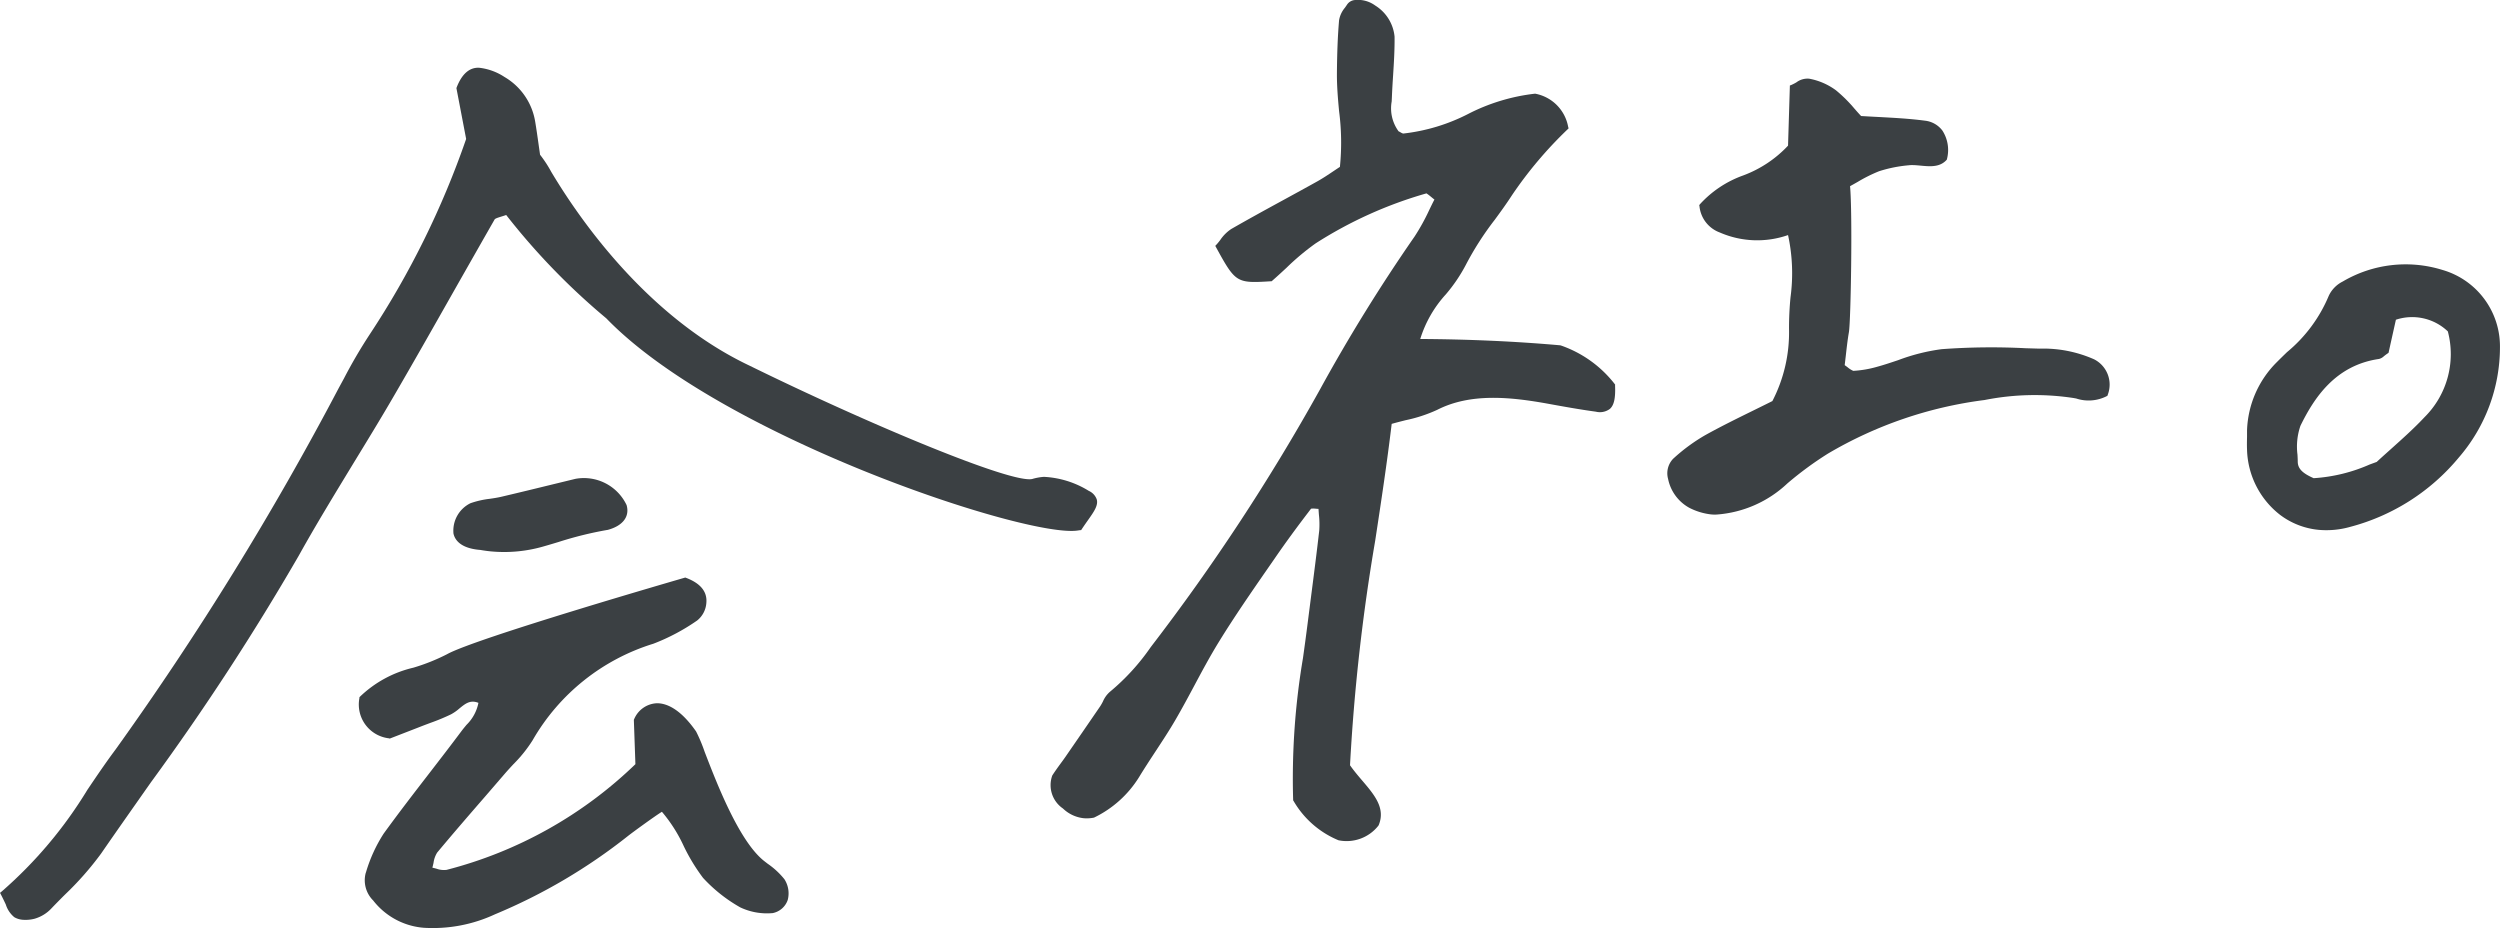
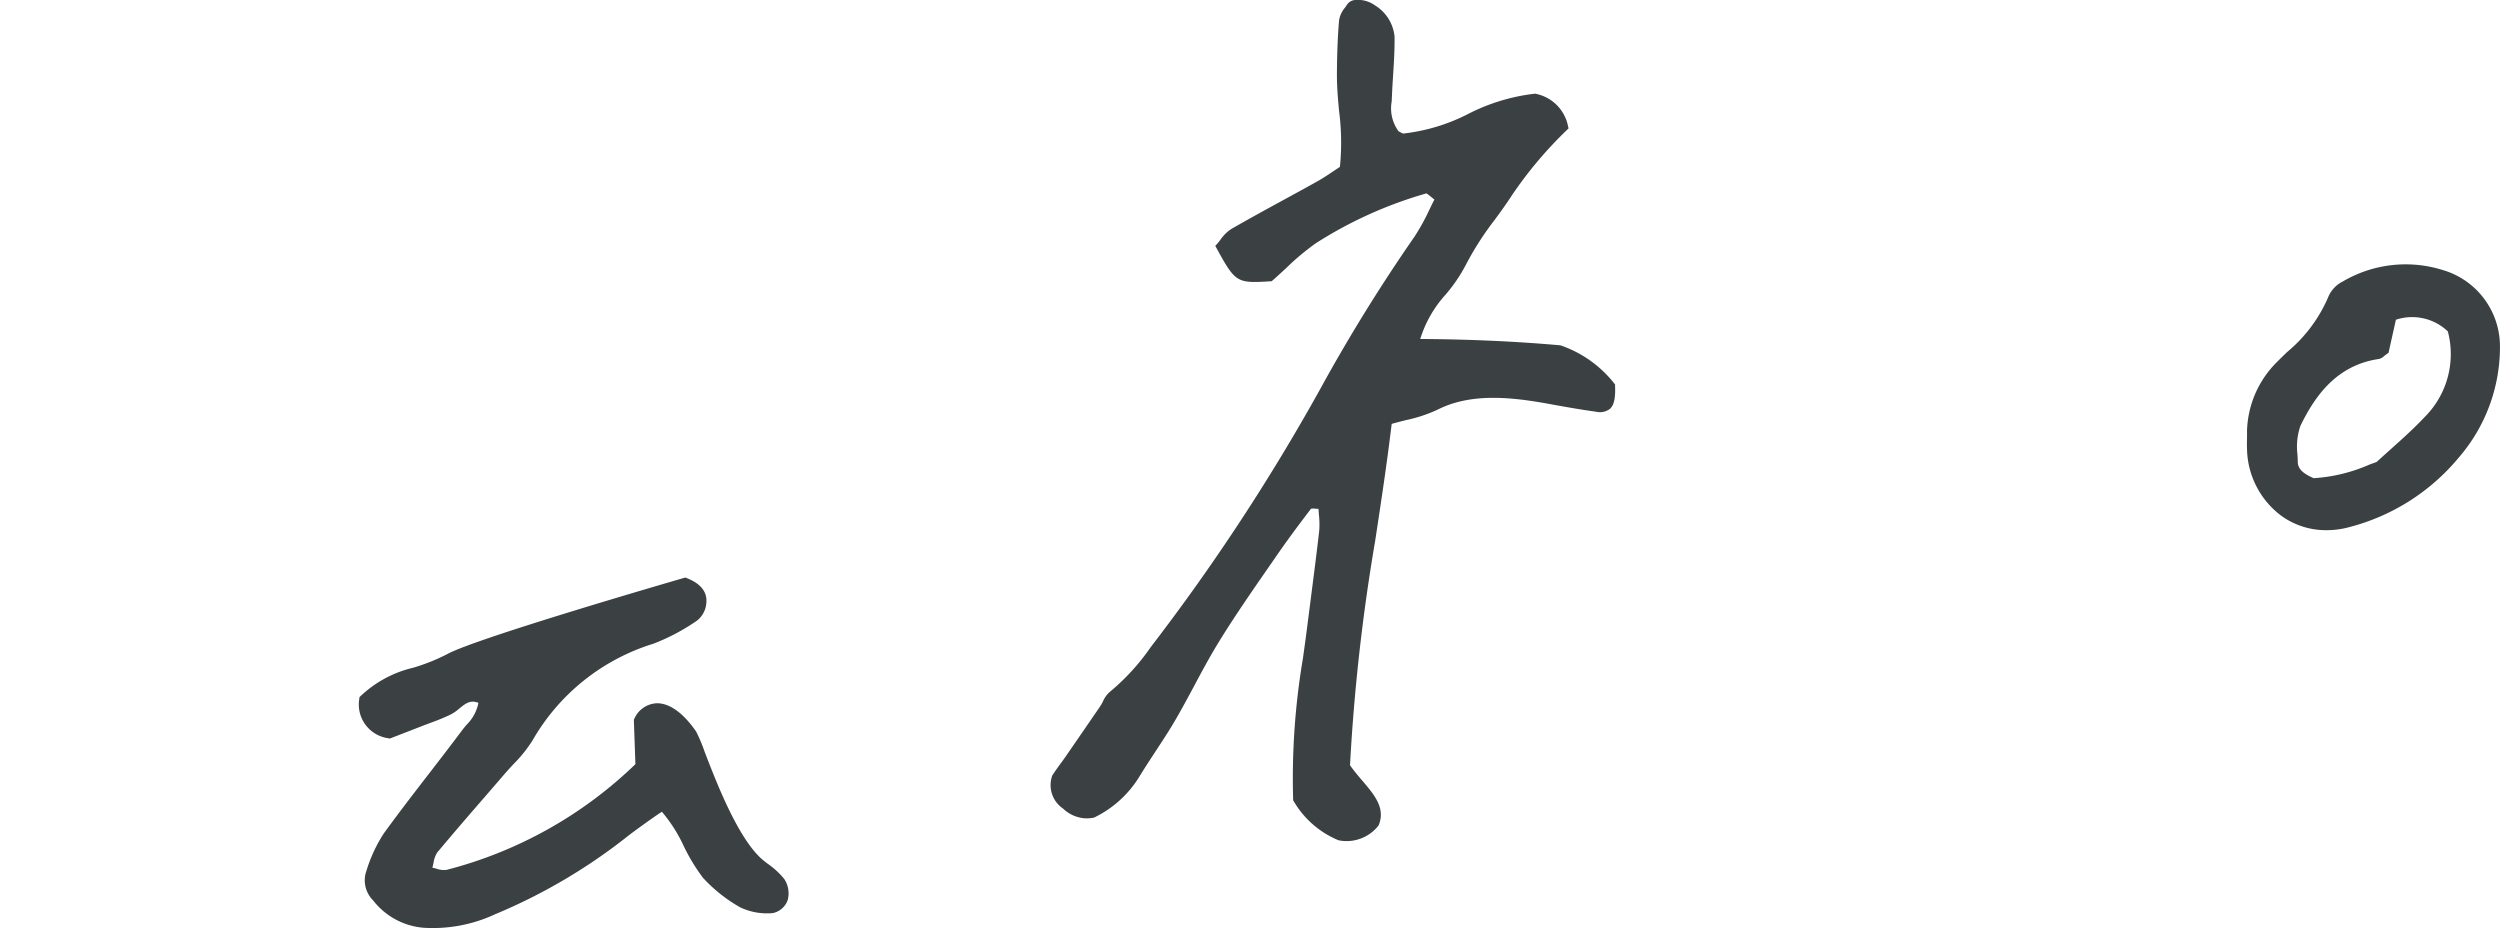
<svg xmlns="http://www.w3.org/2000/svg" width="136.374" height="50.643" viewBox="0 0 136.374 50.643">
  <g id="グループ_78498" data-name="グループ 78498" transform="translate(-836.202 -334.619)">
    <g id="グループ_78494" data-name="グループ 78494" transform="translate(836.202 338.309)">
-       <path id="パス_2216" data-name="パス 2216" d="M846.635,343.875a.8.8,0,0,0-.431-.461,5.125,5.125,0,0,0-2.449-.766,2.95,2.95,0,0,0-.632.115c-1.119.277-9.035-3.042-15.421-6.178-5.9-2.794-9.639-8.592-10.826-10.58a6.6,6.6,0,0,0-.607-.928l-.082-.577c-.06-.427-.116-.824-.182-1.217a3.472,3.472,0,0,0-1.681-2.451,3.142,3.142,0,0,0-1.378-.5c-.526-.025-.938.334-1.225,1.069l-.015.04.531,2.775a47.448,47.448,0,0,1-5.252,10.649,27.253,27.253,0,0,0-1.411,2.411l-.282.518a167.984,167.984,0,0,1-12.182,19.731c-.532.712-1.039,1.463-1.531,2.191a23.6,23.6,0,0,1-4.676,5.55l-.093.075.062.116c.1.194.184.37.255.523a1.448,1.448,0,0,0,.463.689,1.069,1.069,0,0,0,.457.14,1.973,1.973,0,0,0,.657-.059,2.028,2.028,0,0,0,.912-.563c.234-.246.475-.488.715-.73a16.842,16.842,0,0,0,1.991-2.257c.892-1.293,1.8-2.577,2.7-3.862a137.845,137.845,0,0,0,8.086-12.393c.955-1.718,2-3.422,3-5.069.719-1.176,1.464-2.394,2.169-3.608,1.055-1.811,2.106-3.666,3.122-5.459q1.191-2.1,2.39-4.2c.03-.052.166-.095.323-.145.091-.029.2-.061.31-.1A36.962,36.962,0,0,0,819.881,334c6.253,6.467,22.987,12.008,25.725,11.574l.11-.016.069-.005.037-.056c.112-.169.221-.324.32-.465C846.495,344.536,846.728,344.2,846.635,343.875Z" transform="translate(-786.809 -320.326)" fill="#3b4043" />
      <path id="パス_2217" data-name="パス 2217" d="M824.818,358.259l-.194-.15c-1.366-1.077-2.586-4.244-3.241-5.945a8.767,8.767,0,0,0-.469-1.119c-.892-1.282-1.66-1.548-2.147-1.541a1.409,1.409,0,0,0-1.235.872l-.015.032.085,2.42a23.1,23.1,0,0,1-10.3,5.765,1.189,1.189,0,0,1-.556-.066c-.071-.019-.145-.037-.218-.054.022-.09.042-.174.061-.257a1.41,1.41,0,0,1,.2-.567c.849-1.019,1.732-2.039,2.587-3.024q.557-.645,1.112-1.289c.151-.174.308-.344.465-.513a7.426,7.426,0,0,0,1.042-1.3,11.512,11.512,0,0,1,6.587-5.266,11.2,11.2,0,0,0,2.391-1.269,1.347,1.347,0,0,0,.5-.97c.051-.6-.319-1.054-1.1-1.352l-.05-.02-.049.015c-.464.135-11.387,3.3-12.945,4.167a10.691,10.691,0,0,1-1.836.735,6.252,6.252,0,0,0-2.916,1.583l-.03.032,0,.046a1.855,1.855,0,0,0,1.605,2.192l.051.015.537-.208c.383-.148.809-.313,1.235-.48.147-.057.3-.113.444-.168a11.134,11.134,0,0,0,1.124-.466,2.471,2.471,0,0,0,.46-.322c.328-.267.591-.481,1.036-.305a2.3,2.3,0,0,1-.65,1.2c-.091.11-.181.218-.265.329-.578.774-1.166,1.536-1.756,2.3-.83,1.075-1.689,2.187-2.5,3.307a8.121,8.121,0,0,0-.958,2.091l-.025.074a1.555,1.555,0,0,0,.412,1.479,3.887,3.887,0,0,0,2.563,1.469c.066.009.135.015.2.021a8.03,8.03,0,0,0,3.884-.736,30.574,30.574,0,0,0,7.247-4.267c.264-.209,1.477-1.092,1.857-1.325a8.158,8.158,0,0,1,1.193,1.878,10.355,10.355,0,0,0,1.049,1.726,8.287,8.287,0,0,0,2.03,1.61,3.4,3.4,0,0,0,1.773.313,1.091,1.091,0,0,0,.819-.719,1.424,1.424,0,0,0-.181-1.128A4.284,4.284,0,0,0,824.818,358.259Z" transform="translate(-782.941 -314.832)" fill="#3b4043" />
-       <path id="パス_2218" data-name="パス 2218" d="M808.075,342.206l.031,0c.211.037.421.067.632.086a7.714,7.714,0,0,0,2.869-.282c.264-.075.523-.153.784-.232a19.816,19.816,0,0,1,2.664-.659l.014,0c.834-.222,1.221-.729,1.039-1.357a2.577,2.577,0,0,0-2.788-1.431l-1.252.305c-.947.232-1.868.456-2.79.673-.2.047-.416.08-.628.111a4.87,4.87,0,0,0-1.06.242,1.668,1.668,0,0,0-.925,1.656C806.744,341.673,807.058,342.11,808.075,342.206Z" transform="translate(-781.928 -315.901)" fill="#3b4043" />
    </g>
    <g id="グループ_78495" data-name="グループ 78495" transform="translate(893.489 334.619)">
      <path id="パス_2219" data-name="パス 2219" d="M863.6,338.347l-.031-.042a6.354,6.354,0,0,0-2.923-2.092l-.047-.012c-2.445-.216-4.943-.328-7.631-.345a6.427,6.427,0,0,1,1.394-2.432,8.652,8.652,0,0,0,1.087-1.6,16.388,16.388,0,0,1,1.58-2.466c.317-.432.643-.88.938-1.337A22.061,22.061,0,0,1,861,324.426l.06-.059-.024-.086a2.244,2.244,0,0,0-1.77-1.8l-.024-.005h-.021a10.583,10.583,0,0,0-3.63,1.1,10.226,10.226,0,0,1-3.558,1.075h0a.662.662,0,0,1-.147-.071c-.031-.019-.065-.036-.1-.052a2.119,2.119,0,0,1-.376-1.629l.011-.229c.016-.4.04-.8.066-1.191.044-.688.088-1.4.08-2.113a2.247,2.247,0,0,0-1.056-1.7,1.6,1.6,0,0,0-1.1-.3.571.571,0,0,0-.429.241c-.04.061-.082.121-.125.182a1.423,1.423,0,0,0-.317.68c-.072.849-.11,1.767-.118,2.978,0,.65.057,1.325.118,1.978a13.237,13.237,0,0,1,.046,3.043c-.115.075-.23.152-.348.231-.284.191-.577.388-.882.558-.6.336-1.211.668-1.818,1-.95.518-1.93,1.054-2.88,1.6a2.171,2.171,0,0,0-.6.6c-.067.087-.131.171-.2.244l-.071.077.055.1c1.049,1.913,1.107,1.946,2.969,1.831l.049,0,.035-.031c.268-.234.522-.469.771-.7a13.452,13.452,0,0,1,1.6-1.34,22.786,22.786,0,0,1,6.041-2.725,2.706,2.706,0,0,1,.249.189c.058.047.12.1.186.148-.1.188-.191.379-.284.571a11.481,11.481,0,0,1-.8,1.448,93.18,93.18,0,0,0-5.156,8.335,113.714,113.714,0,0,1-9.231,14.054,12.115,12.115,0,0,1-2.237,2.449,1.464,1.464,0,0,0-.375.522,2.531,2.531,0,0,1-.156.273q-.948,1.385-1.9,2.763c-.087.126-.178.249-.268.371-.152.208-.3.415-.44.632a1.543,1.543,0,0,0,.582,1.8,1.931,1.931,0,0,0,1.125.53,2,2,0,0,0,.54-.026l.04-.011a5.9,5.9,0,0,0,2.449-2.206c.292-.481.606-.958.908-1.419.359-.546.73-1.109,1.065-1.685.363-.623.71-1.269,1.044-1.894.422-.791.861-1.608,1.336-2.379.809-1.316,1.7-2.608,2.565-3.858l.495-.714c.576-.839,1.224-1.723,1.968-2.692a1.023,1.023,0,0,1,.253,0c.049.005.1.009.152.011l.022.307a4.712,4.712,0,0,1,.019.872c-.136,1.2-.293,2.417-.445,3.594q-.1.781-.2,1.564c-.076.6-.158,1.2-.242,1.8a39.4,39.4,0,0,0-.537,7.717v.044l.026.039a5.067,5.067,0,0,0,2.45,2.14,2.205,2.205,0,0,0,2.167-.788l.024-.037c.384-.926-.234-1.652-.889-2.421-.229-.268-.464-.545-.675-.846a106.693,106.693,0,0,1,1.373-12.248c.317-2.079.643-4.227.9-6.375.254-.072.508-.136.76-.2a8,8,0,0,0,1.72-.564c1.823-.931,4-.707,6.086-.328.82.15,1.695.307,2.57.427a.91.91,0,0,0,.769-.154c.225-.2.31-.586.28-1.279Z" transform="translate(-832.781 -317.365)" fill="#3b4043" />
-       <path id="パス_2220" data-name="パス 2220" d="M883.073,336.117a6.847,6.847,0,0,0-2.977-.581l-.754-.022a36.632,36.632,0,0,0-4.581.051,10.656,10.656,0,0,0-2.376.6c-.374.126-.759.255-1.146.361a5.886,5.886,0,0,1-1.3.222,1.229,1.229,0,0,1-.305-.191c-.052-.04-.108-.081-.164-.121.02-.155.036-.309.055-.465.05-.441.1-.9.176-1.338.106-.647.2-6.454.062-7.96.146-.08.289-.16.43-.241a8.205,8.205,0,0,1,1.148-.572,7.347,7.347,0,0,1,1.61-.325c.634-.078,1.523.3,2.064-.28l.027-.03.009-.039a1.955,1.955,0,0,0-.25-1.544,1.377,1.377,0,0,0-.953-.541c-.846-.113-1.688-.155-2.5-.2-.329-.016-.655-.034-.983-.054-.123-.131-.242-.264-.36-.4a7.763,7.763,0,0,0-1.007-1,3.532,3.532,0,0,0-1.463-.636,1.008,1.008,0,0,0-.7.2,2.566,2.566,0,0,1-.273.14l-.082.032-.1,3.28a6.4,6.4,0,0,1-2.456,1.629,5.856,5.856,0,0,0-2.349,1.566l-.039.05.013.066a1.706,1.706,0,0,0,1.11,1.427,5.1,5.1,0,0,0,3.721.14,9.81,9.81,0,0,1,.135,3.394,17.15,17.15,0,0,0-.081,1.751,8.138,8.138,0,0,1-.908,3.91c-.355.178-.712.353-1.067.528-.855.42-1.737.855-2.577,1.32a9.824,9.824,0,0,0-1.77,1.3,1.143,1.143,0,0,0-.275,1.1,2.321,2.321,0,0,0,1.151,1.571,3.438,3.438,0,0,0,1.2.365,1.945,1.945,0,0,0,.305.006,6.276,6.276,0,0,0,3.848-1.695,18.82,18.82,0,0,1,2.213-1.627,22.339,22.339,0,0,1,8.546-2.925,14.041,14.041,0,0,1,4.862-.108l.133.024a2.169,2.169,0,0,0,1.676-.13l.039-.029.012-.049A1.547,1.547,0,0,0,883.073,336.117Z" transform="translate(-826.13 -316.518)" fill="#3b4043" />
    </g>
    <path id="パス_2221" data-name="パス 2221" d="M895.835,329.241a6.762,6.762,0,0,0-5.442.633,1.655,1.655,0,0,0-.759.776,7.962,7.962,0,0,1-2.281,3.077c-.181.176-.361.35-.537.528a5.5,5.5,0,0,0-1.641,3.737V338c0,.11,0,.217,0,.326-.005.238-.01.485,0,.731a4.662,4.662,0,0,0,1.808,3.549,4.148,4.148,0,0,0,2.11.814,4.737,4.737,0,0,0,1.7-.161,11.494,11.494,0,0,0,5.929-3.78,9.216,9.216,0,0,0,2.25-6.025A4.34,4.34,0,0,0,895.835,329.241Zm-.976,8.03c-.574.612-1.209,1.18-1.823,1.73-.265.238-.531.474-.788.713l-.378.138a8.974,8.974,0,0,1-3.06.749c-.617-.27-.861-.523-.869-.893,0-.127-.007-.255-.014-.386a3.493,3.493,0,0,1,.161-1.579c.741-1.514,1.9-3.3,4.281-3.645a.6.6,0,0,0,.275-.153c.054-.042.118-.093.207-.153l.044-.031.012-.054c.107-.486.244-1.1.389-1.75a2.819,2.819,0,0,1,2.832.636A4.848,4.848,0,0,1,894.859,337.271Z" transform="translate(73.602 20.103)" fill="#3b4043" />
  </g>
</svg>